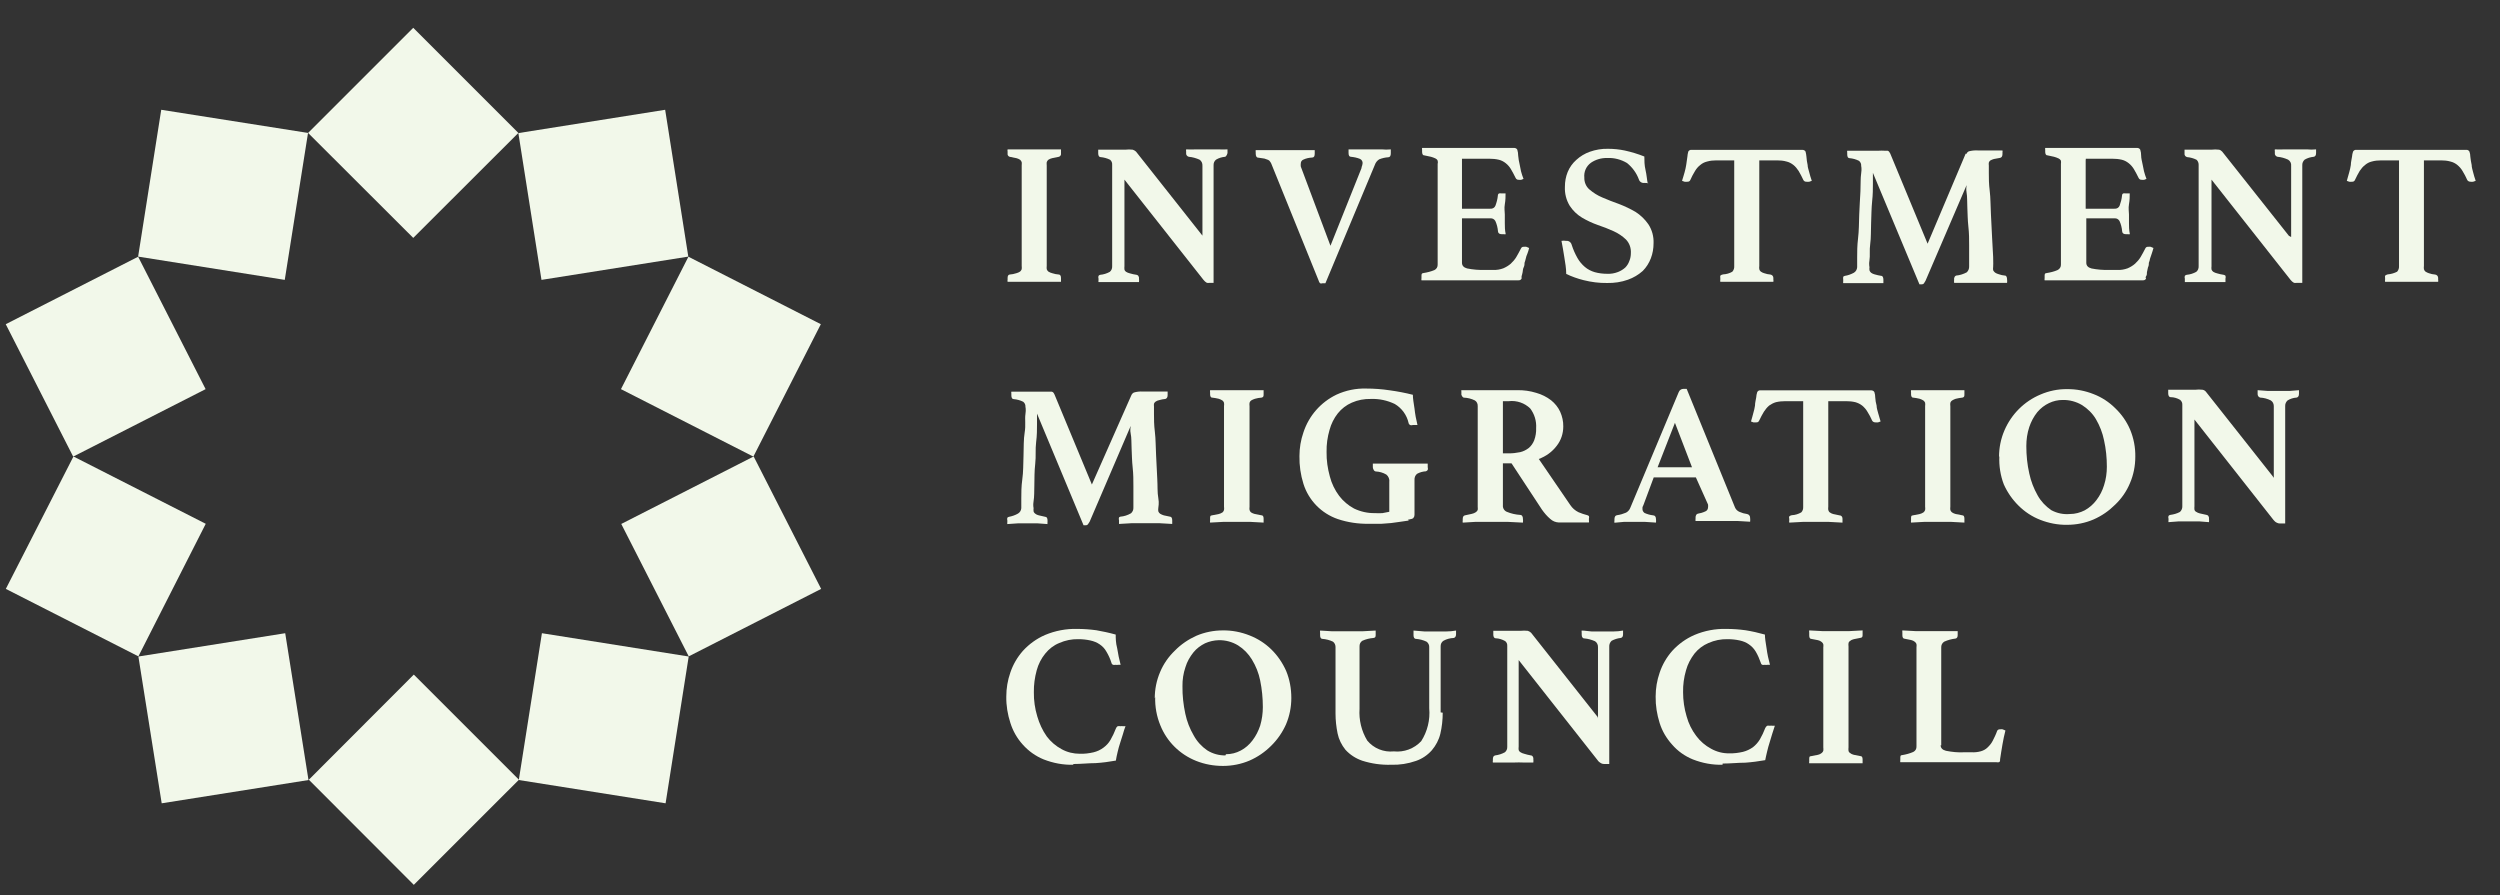
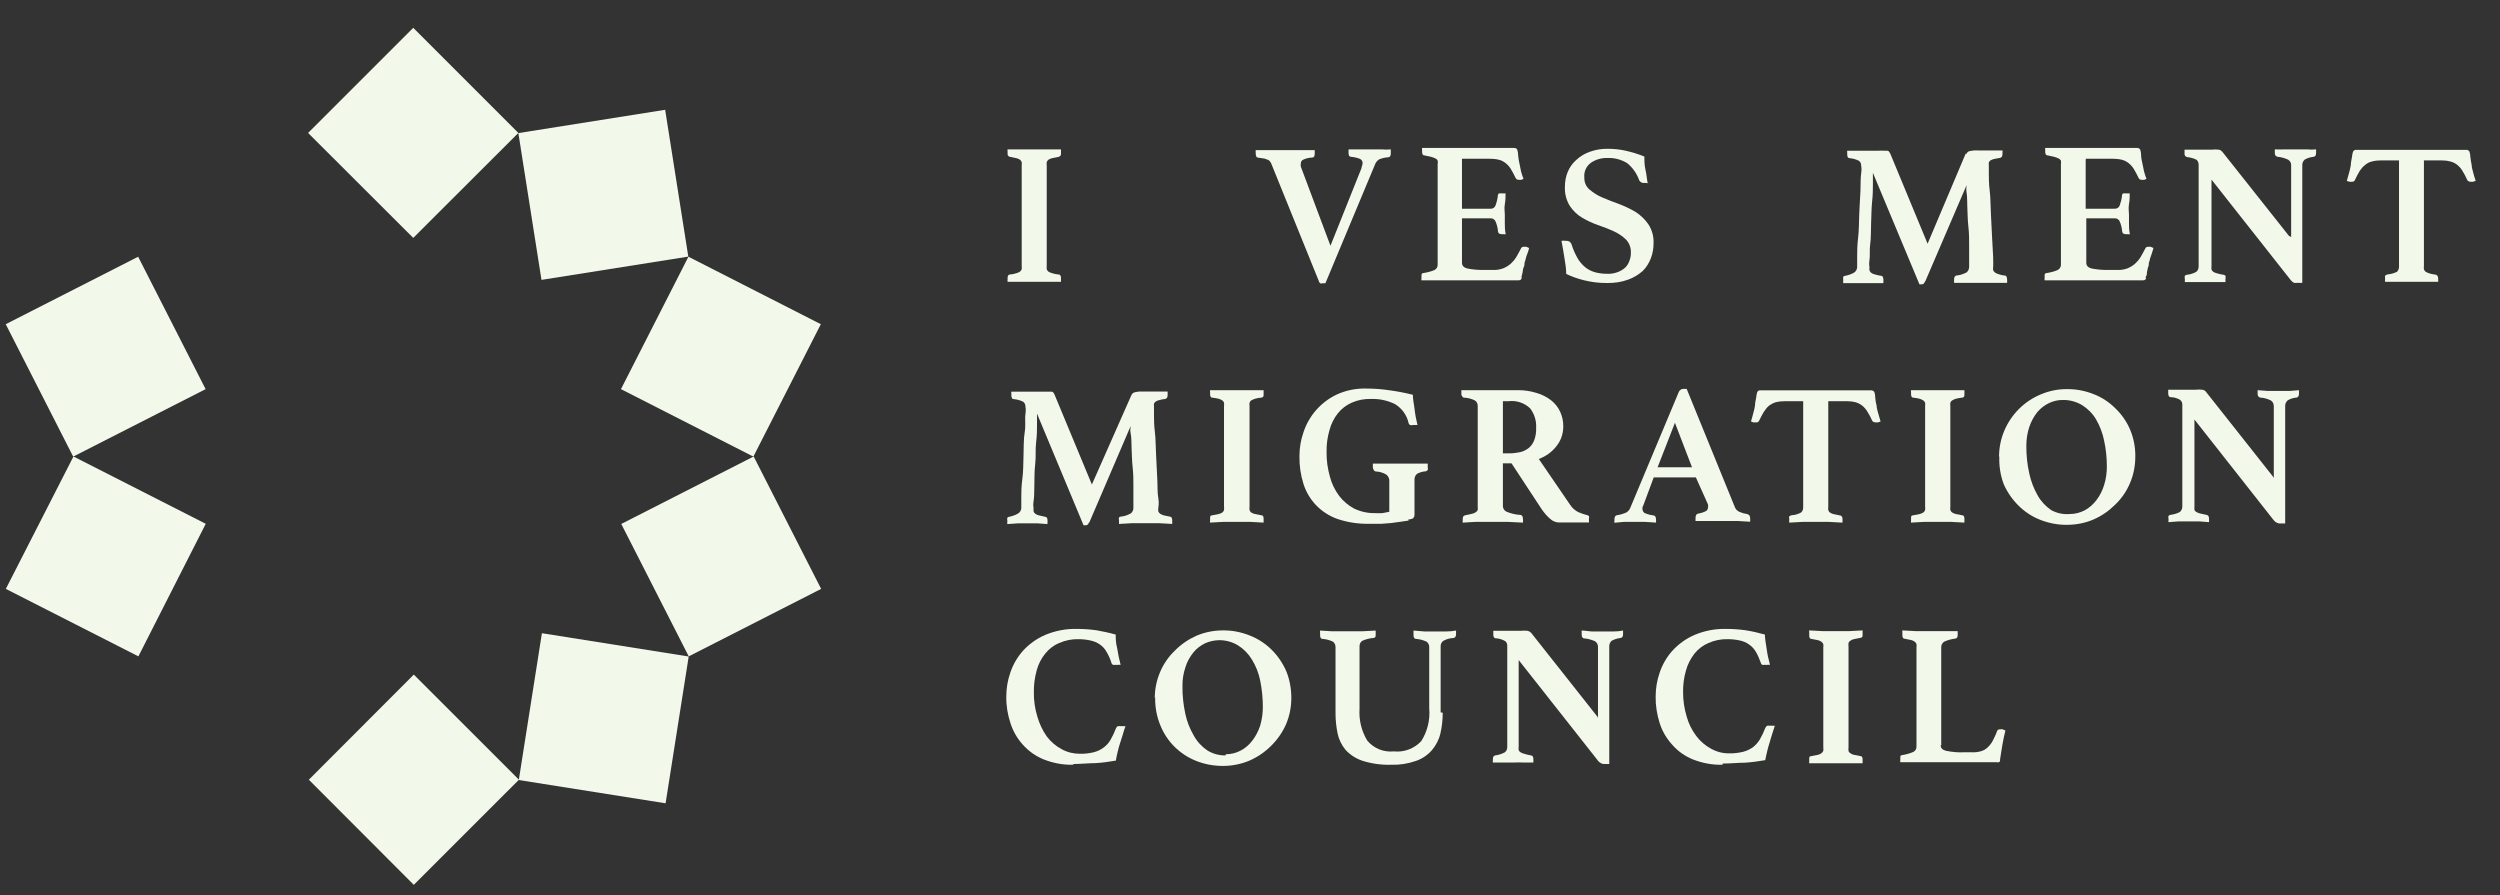
<svg xmlns="http://www.w3.org/2000/svg" width="81" height="29" viewBox="0 0 81 29" fill="none">
  <rect x="0" y="0" width="81" height="29" fill="#333333" stroke="none" />
  <g clip-path="url(#clip0_901_2166)">
    <path d="M33.914 8.616C33.91 8.65 33.91 8.688 33.914 8.722C33.924 8.751 33.943 8.78 33.967 8.799C34.006 8.823 34.049 8.842 34.092 8.852C34.164 8.876 34.236 8.89 34.308 8.895C34.352 8.895 34.376 8.943 34.376 9.005C34.376 9.068 34.376 9.039 34.376 9.063C34.376 9.087 34.376 9.111 34.376 9.13H33.929H33.511H33.088H32.646C32.641 9.106 32.641 9.087 32.646 9.063V9.005C32.646 8.938 32.67 8.9 32.713 8.895C32.785 8.89 32.858 8.876 32.93 8.852C32.973 8.842 33.011 8.823 33.05 8.799C33.074 8.78 33.093 8.751 33.103 8.722C33.107 8.688 33.107 8.65 33.103 8.616V5.359C33.107 5.325 33.107 5.287 33.103 5.253C33.093 5.224 33.074 5.196 33.05 5.176C33.011 5.152 32.973 5.133 32.93 5.124L32.713 5.08C32.665 5.066 32.637 5.018 32.646 4.97V4.912C32.641 4.888 32.641 4.864 32.646 4.84H33.088H33.511H33.929H34.376C34.376 4.84 34.376 4.883 34.376 4.912C34.376 4.941 34.376 4.955 34.376 4.97C34.385 5.018 34.356 5.066 34.308 5.08L34.092 5.124C34.049 5.133 34.006 5.152 33.967 5.176C33.943 5.196 33.924 5.224 33.914 5.253C33.91 5.287 33.91 5.325 33.914 5.359V8.616Z" fill="#F2F8EA" />
-     <path d="M38.959 7.679V5.373C38.964 5.292 38.931 5.215 38.863 5.172C38.753 5.124 38.638 5.09 38.517 5.08C38.46 5.066 38.421 5.013 38.431 4.955V4.903C38.426 4.883 38.426 4.859 38.431 4.84C38.537 4.845 38.647 4.845 38.753 4.84H39.113H39.474C39.574 4.845 39.67 4.845 39.771 4.84C39.771 4.859 39.771 4.883 39.771 4.903C39.771 4.903 39.771 4.946 39.771 4.955C39.771 4.965 39.742 5.071 39.69 5.08C39.589 5.09 39.488 5.119 39.401 5.172C39.344 5.215 39.315 5.287 39.32 5.359V9.164H39.233H39.2C39.166 9.169 39.137 9.169 39.103 9.164C39.06 9.14 39.022 9.106 38.993 9.068L36.432 5.82V8.626C36.428 8.659 36.428 8.698 36.432 8.732C36.437 8.76 36.456 8.784 36.48 8.804C36.519 8.828 36.562 8.847 36.605 8.856C36.677 8.876 36.749 8.895 36.826 8.904C36.846 8.909 36.865 8.919 36.879 8.933C36.898 8.962 36.908 8.996 36.903 9.029C36.908 9.068 36.908 9.101 36.903 9.14H36.6H36.269H35.909H35.592C35.587 9.121 35.587 9.101 35.592 9.082V9.029C35.582 9.001 35.582 8.967 35.592 8.938C35.606 8.919 35.625 8.909 35.645 8.904C35.755 8.895 35.861 8.861 35.957 8.808C36.01 8.765 36.038 8.698 36.034 8.626V5.335C36.038 5.272 36.014 5.215 35.966 5.176C35.87 5.128 35.765 5.1 35.659 5.09C35.606 5.09 35.582 5.037 35.582 4.965V4.936C35.582 4.927 35.582 4.912 35.582 4.903V4.85H35.76H35.928H36.216H36.456C36.538 4.84 36.62 4.84 36.701 4.85C36.74 4.864 36.778 4.883 36.807 4.912L38.964 7.641" fill="#F2F8EA" />
    <path d="M44.115 5.417C44.135 5.373 44.144 5.33 44.149 5.282C44.149 5.224 44.115 5.172 44.063 5.148C43.967 5.109 43.871 5.09 43.77 5.08C43.717 5.08 43.693 5.037 43.693 4.955C43.693 4.946 43.693 4.936 43.693 4.927V4.893V4.84H43.832H44.019H44.409H44.769C44.865 4.85 44.966 4.85 45.062 4.84V4.893C45.062 4.893 45.062 4.917 45.062 4.931V4.965C45.062 5.047 45.038 5.09 44.985 5.095C44.884 5.1 44.783 5.124 44.687 5.162C44.625 5.2 44.572 5.263 44.548 5.335L42.943 9.178H42.847C42.823 9.188 42.794 9.188 42.77 9.178C42.746 9.154 42.732 9.121 42.722 9.087L41.199 5.325C41.19 5.296 41.175 5.268 41.156 5.244C41.142 5.215 41.118 5.196 41.089 5.181L40.969 5.138L40.772 5.109C40.714 5.109 40.685 5.061 40.685 4.975V4.922C40.681 4.903 40.681 4.883 40.685 4.864H40.906H41.156H41.636H42.117H42.597C42.597 4.888 42.597 4.907 42.597 4.931V4.979C42.597 5.061 42.574 5.1 42.52 5.104C42.42 5.109 42.319 5.128 42.228 5.172C42.18 5.191 42.146 5.239 42.146 5.292C42.141 5.325 42.141 5.364 42.146 5.397L43.107 7.963L44.115 5.441" fill="#F2F8EA" />
    <path d="M47.368 5.196V6.762H48.285C48.358 6.771 48.43 6.728 48.453 6.661C48.492 6.555 48.521 6.445 48.531 6.334C48.531 6.305 48.545 6.281 48.569 6.267C48.598 6.262 48.627 6.262 48.655 6.267H48.718H48.78C48.78 6.368 48.78 6.483 48.756 6.618C48.732 6.752 48.756 6.858 48.756 6.949C48.756 7.04 48.756 7.122 48.756 7.228C48.756 7.333 48.756 7.454 48.785 7.588C48.766 7.593 48.742 7.593 48.723 7.588H48.66C48.583 7.588 48.54 7.559 48.535 7.497C48.526 7.381 48.497 7.266 48.449 7.16C48.415 7.103 48.358 7.069 48.291 7.074H47.368V8.515C47.368 8.607 47.426 8.669 47.536 8.698C47.723 8.736 47.916 8.751 48.108 8.746H48.382C48.492 8.751 48.603 8.732 48.708 8.693C48.795 8.655 48.876 8.607 48.949 8.544C49.02 8.477 49.083 8.405 49.131 8.323C49.179 8.241 49.232 8.145 49.285 8.04C49.304 8.006 49.338 7.992 49.376 7.996C49.4 7.992 49.429 7.992 49.453 7.996L49.544 8.035L49.516 8.136L49.486 8.222C49.463 8.275 49.443 8.328 49.434 8.381C49.424 8.429 49.41 8.472 49.395 8.515C49.395 8.559 49.395 8.607 49.366 8.664C49.338 8.722 49.343 8.77 49.333 8.818C49.323 8.866 49.314 8.909 49.299 8.952V9.029C49.275 9.068 49.237 9.087 49.193 9.082H49.045H48.833H48.603H46.926H46.493H46.056C46.051 9.058 46.051 9.039 46.056 9.015V8.952C46.056 8.885 46.056 8.852 46.119 8.847C46.239 8.828 46.359 8.799 46.474 8.751C46.546 8.717 46.585 8.645 46.58 8.568V5.311C46.59 5.277 46.59 5.239 46.58 5.205C46.566 5.172 46.541 5.148 46.508 5.133C46.46 5.109 46.412 5.095 46.364 5.08L46.138 5.032C46.095 5.032 46.076 4.979 46.076 4.917V4.854C46.071 4.835 46.071 4.811 46.076 4.792C46.258 4.792 46.426 4.792 46.556 4.792H46.931H48.261C48.458 4.792 48.622 4.792 48.766 4.792C48.91 4.792 49.001 4.792 49.054 4.792C49.097 4.792 49.141 4.811 49.16 4.85C49.179 4.912 49.189 4.975 49.189 5.042C49.198 5.138 49.213 5.234 49.237 5.33L49.28 5.546C49.304 5.633 49.328 5.714 49.362 5.796L49.29 5.825C49.261 5.83 49.237 5.83 49.208 5.825C49.165 5.83 49.126 5.806 49.107 5.767C49.054 5.657 49.001 5.561 48.953 5.479C48.91 5.407 48.853 5.34 48.785 5.287C48.718 5.234 48.646 5.196 48.564 5.176C48.463 5.152 48.362 5.143 48.261 5.143H47.368" fill="#F2F8EA" />
    <path d="M53.407 5.926C53.364 5.931 53.325 5.931 53.282 5.926C53.201 5.94 53.124 5.892 53.1 5.815C53.023 5.604 52.888 5.421 52.715 5.282C52.523 5.167 52.302 5.109 52.077 5.119C51.889 5.114 51.702 5.167 51.548 5.272C51.394 5.383 51.313 5.565 51.332 5.753C51.327 5.897 51.385 6.041 51.495 6.137C51.62 6.243 51.759 6.334 51.913 6.397C52.081 6.469 52.259 6.541 52.451 6.608C52.639 6.68 52.821 6.766 52.994 6.867C53.158 6.973 53.297 7.108 53.407 7.266C53.527 7.449 53.585 7.665 53.575 7.886C53.575 8.049 53.547 8.213 53.489 8.366C53.431 8.52 53.34 8.664 53.225 8.779C53.085 8.904 52.922 9 52.744 9.063C52.528 9.14 52.302 9.173 52.072 9.169C51.812 9.173 51.558 9.14 51.308 9.077C51.115 9.029 50.928 8.962 50.746 8.876C50.746 8.693 50.712 8.51 50.683 8.328C50.654 8.145 50.626 7.972 50.592 7.804C50.64 7.795 50.693 7.795 50.741 7.804C50.779 7.799 50.823 7.809 50.856 7.833C50.89 7.857 50.914 7.895 50.923 7.934C50.971 8.083 51.034 8.227 51.111 8.362C51.173 8.472 51.255 8.568 51.351 8.65C51.442 8.727 51.553 8.784 51.668 8.818C51.803 8.856 51.942 8.871 52.081 8.871C52.196 8.876 52.312 8.856 52.422 8.813C52.509 8.779 52.59 8.731 52.658 8.669C52.72 8.607 52.763 8.534 52.792 8.453C52.826 8.371 52.84 8.285 52.84 8.198C52.85 8.035 52.792 7.876 52.682 7.761C52.566 7.65 52.432 7.559 52.283 7.492C52.115 7.415 51.942 7.348 51.769 7.29C51.591 7.228 51.418 7.146 51.255 7.05C51.096 6.954 50.962 6.824 50.861 6.67C50.746 6.483 50.693 6.267 50.703 6.051C50.703 5.887 50.731 5.724 50.794 5.57C50.856 5.421 50.952 5.287 51.072 5.181C51.197 5.066 51.346 4.975 51.51 4.917C51.697 4.85 51.899 4.816 52.1 4.821C52.283 4.821 52.471 4.84 52.648 4.878C52.864 4.926 53.071 4.989 53.277 5.071C53.277 5.2 53.277 5.349 53.316 5.513C53.354 5.676 53.359 5.82 53.388 5.95" fill="#F2F8EA" />
-     <path d="M57.001 5.196V8.616C56.996 8.65 56.996 8.688 57.001 8.722C57.006 8.751 57.025 8.78 57.049 8.799C57.083 8.823 57.121 8.842 57.16 8.852C57.227 8.876 57.294 8.89 57.361 8.895C57.419 8.905 57.457 8.948 57.457 9.005C57.457 9.025 57.457 9.044 57.457 9.063C57.462 9.087 57.462 9.106 57.457 9.13H57.016H56.597H56.175H55.738C55.733 9.106 55.733 9.087 55.738 9.063C55.738 9.044 55.738 9.025 55.738 9.005C55.733 8.981 55.733 8.957 55.738 8.933C55.761 8.909 55.795 8.895 55.829 8.89C55.934 8.885 56.035 8.857 56.127 8.804C56.175 8.751 56.194 8.684 56.189 8.616V5.196H55.617C55.512 5.196 55.411 5.205 55.31 5.234C55.228 5.253 55.151 5.292 55.089 5.345C55.022 5.397 54.964 5.465 54.921 5.537C54.863 5.633 54.81 5.729 54.767 5.83C54.753 5.868 54.714 5.892 54.671 5.888C54.642 5.892 54.609 5.892 54.58 5.888L54.498 5.859C54.532 5.758 54.556 5.662 54.58 5.585C54.604 5.508 54.618 5.426 54.633 5.345C54.647 5.263 54.661 5.157 54.671 5.08C54.676 5.023 54.685 4.965 54.7 4.912C54.719 4.874 54.762 4.85 54.806 4.855C54.853 4.855 54.95 4.855 55.089 4.855C55.228 4.855 55.401 4.855 55.598 4.855H57.602C57.794 4.855 57.967 4.855 58.106 4.855C58.245 4.855 58.342 4.855 58.394 4.855C58.438 4.855 58.481 4.874 58.5 4.912C58.515 4.97 58.524 5.023 58.529 5.08C58.534 5.167 58.548 5.258 58.567 5.345C58.567 5.426 58.601 5.503 58.62 5.585C58.644 5.676 58.668 5.767 58.702 5.859L58.62 5.888C58.591 5.892 58.558 5.892 58.529 5.888C58.486 5.892 58.447 5.868 58.428 5.83C58.38 5.729 58.332 5.633 58.274 5.537C58.226 5.465 58.173 5.397 58.106 5.345C58.039 5.292 57.967 5.253 57.885 5.234C57.784 5.205 57.683 5.196 57.582 5.196H57.011" fill="#F2F8EA" />
    <path d="M63.703 4.994C63.723 4.955 63.751 4.922 63.79 4.903C63.881 4.879 63.977 4.869 64.073 4.874H64.443H64.679H64.88C64.885 4.893 64.885 4.917 64.88 4.936V4.989C64.88 5.061 64.856 5.1 64.808 5.114C64.741 5.124 64.669 5.138 64.602 5.152C64.563 5.162 64.52 5.181 64.486 5.2C64.463 5.215 64.448 5.239 64.438 5.268C64.433 5.297 64.433 5.33 64.438 5.359C64.438 5.359 64.438 5.45 64.438 5.609C64.438 5.767 64.438 5.955 64.467 6.185C64.496 6.416 64.491 6.666 64.506 6.935C64.52 7.204 64.534 7.458 64.544 7.699C64.554 7.939 64.568 8.145 64.578 8.323C64.587 8.501 64.578 8.611 64.578 8.65C64.573 8.684 64.573 8.722 64.578 8.756C64.592 8.784 64.616 8.813 64.64 8.832C64.679 8.856 64.717 8.876 64.76 8.885C64.827 8.909 64.895 8.924 64.962 8.929C65.005 8.929 65.029 8.981 65.029 9.053C65.034 9.092 65.034 9.126 65.029 9.164H64.616H64.198H63.718H63.314C63.309 9.126 63.309 9.092 63.314 9.053C63.309 9.02 63.319 8.986 63.338 8.957C63.338 8.957 63.367 8.929 63.377 8.929C63.497 8.919 63.617 8.88 63.723 8.823C63.775 8.775 63.804 8.703 63.8 8.631C63.8 8.631 63.8 8.549 63.8 8.424C63.8 8.299 63.8 8.141 63.8 7.944C63.8 7.747 63.8 7.559 63.775 7.338C63.751 7.117 63.751 6.92 63.742 6.728C63.732 6.536 63.742 6.373 63.718 6.248C63.694 6.123 63.718 6.027 63.718 5.998L62.387 9.097L62.334 9.183C62.319 9.202 62.296 9.212 62.272 9.212H62.19L60.682 5.599C60.682 5.657 60.682 5.767 60.682 5.94C60.682 6.113 60.682 6.305 60.657 6.526C60.634 6.747 60.634 6.983 60.624 7.228C60.614 7.473 60.624 7.708 60.595 7.905C60.566 8.102 60.595 8.29 60.571 8.429C60.547 8.568 60.571 8.645 60.571 8.659C60.566 8.693 60.566 8.727 60.571 8.76C60.58 8.789 60.6 8.818 60.624 8.837C60.657 8.861 60.696 8.88 60.739 8.89C60.811 8.909 60.883 8.929 60.955 8.938C60.998 8.938 61.022 8.991 61.022 9.063V9.111C61.022 9.111 61.022 9.154 61.022 9.174H60.696H60.398H60.071H59.72C59.716 9.154 59.716 9.135 59.72 9.116V9.063C59.716 9.029 59.716 9.001 59.72 8.967C59.735 8.953 59.754 8.943 59.773 8.938C59.874 8.924 59.975 8.885 60.066 8.837C60.129 8.799 60.167 8.732 60.172 8.659C60.172 8.626 60.172 8.52 60.172 8.342C60.172 8.169 60.172 7.963 60.201 7.723C60.23 7.482 60.23 7.242 60.239 6.954C60.249 6.666 60.268 6.43 60.278 6.2C60.288 5.969 60.278 5.772 60.302 5.618C60.326 5.465 60.302 5.378 60.302 5.369C60.307 5.306 60.278 5.248 60.23 5.21C60.134 5.162 60.028 5.133 59.922 5.124C59.874 5.124 59.85 5.08 59.85 4.999V4.946C59.845 4.927 59.845 4.903 59.85 4.883H60.086H60.393H60.874C60.936 4.879 60.994 4.879 61.056 4.883H61.162C61.186 4.893 61.205 4.907 61.215 4.927L61.244 4.975L62.454 7.896L63.689 4.975" fill="#F2F8EA" />
    <path d="M67.576 5.196V6.762H68.508C68.581 6.771 68.653 6.728 68.677 6.661C68.715 6.555 68.744 6.445 68.754 6.334C68.754 6.305 68.768 6.281 68.792 6.267C68.821 6.262 68.85 6.262 68.878 6.267H68.941H69.003C69.003 6.368 69.003 6.483 68.979 6.618C68.955 6.752 68.979 6.858 68.979 6.949C68.979 7.04 68.979 7.122 68.979 7.228C68.979 7.333 68.979 7.454 69.008 7.588C68.989 7.593 68.965 7.593 68.946 7.588H68.883C68.806 7.588 68.763 7.559 68.758 7.497C68.749 7.381 68.72 7.266 68.672 7.16C68.638 7.103 68.581 7.069 68.513 7.074H67.596V8.515C67.596 8.607 67.653 8.669 67.764 8.698C67.951 8.736 68.143 8.751 68.335 8.746H68.609C68.72 8.751 68.83 8.732 68.936 8.693C69.023 8.655 69.104 8.607 69.176 8.544C69.248 8.477 69.311 8.405 69.359 8.323C69.407 8.241 69.46 8.145 69.513 8.04C69.532 8.006 69.565 7.992 69.604 7.996C69.628 7.992 69.656 7.992 69.681 7.996L69.772 8.035L69.743 8.136L69.715 8.222C69.695 8.275 69.676 8.328 69.661 8.381C69.652 8.429 69.642 8.472 69.623 8.515C69.623 8.559 69.623 8.607 69.594 8.664C69.585 8.717 69.575 8.765 69.561 8.818C69.561 8.871 69.561 8.914 69.532 8.952C69.503 8.991 69.532 9.015 69.532 9.029C69.508 9.068 69.469 9.087 69.426 9.082H69.277H69.066H68.835H67.115H66.683H66.246C66.241 9.058 66.241 9.039 66.246 9.015V8.952C66.246 8.885 66.246 8.852 66.313 8.847C66.433 8.828 66.553 8.799 66.663 8.751C66.736 8.717 66.779 8.645 66.774 8.568V5.311C66.779 5.277 66.779 5.239 66.774 5.205C66.755 5.172 66.731 5.148 66.697 5.133C66.649 5.109 66.601 5.095 66.553 5.08L66.332 5.032C66.284 5.032 66.265 4.979 66.265 4.917V4.854C66.26 4.835 66.26 4.811 66.265 4.792C66.452 4.792 66.615 4.792 66.745 4.792H67.115H68.446C68.643 4.792 68.811 4.792 68.95 4.792C69.09 4.792 69.186 4.792 69.239 4.792C69.282 4.792 69.325 4.811 69.344 4.85C69.364 4.912 69.373 4.975 69.373 5.042C69.373 5.133 69.402 5.229 69.421 5.33L69.465 5.546C69.488 5.633 69.513 5.714 69.546 5.796L69.474 5.825C69.445 5.83 69.421 5.83 69.392 5.825C69.349 5.83 69.311 5.806 69.292 5.767C69.239 5.657 69.186 5.561 69.138 5.479C69.094 5.407 69.037 5.34 68.969 5.287C68.902 5.234 68.83 5.196 68.749 5.176C68.648 5.152 68.547 5.143 68.446 5.143H67.581" fill="#F2F8EA" />
    <path d="M74.233 7.679V5.373C74.243 5.292 74.204 5.215 74.133 5.172C74.027 5.124 73.912 5.09 73.791 5.08C73.734 5.066 73.695 5.013 73.705 4.955V4.903C73.7 4.883 73.7 4.859 73.705 4.84C73.811 4.845 73.916 4.845 74.022 4.84H74.387H74.743C74.844 4.85 74.939 4.85 75.041 4.84C75.041 4.859 75.041 4.883 75.041 4.903C75.041 4.922 75.041 4.936 75.041 4.955C75.041 5.032 75.016 5.071 74.964 5.08C74.862 5.09 74.762 5.119 74.671 5.172C74.618 5.22 74.589 5.287 74.594 5.359V9.164H74.507H74.425C74.392 9.169 74.358 9.169 74.325 9.164C74.281 9.14 74.243 9.106 74.214 9.068L71.653 5.82V8.626C71.648 8.659 71.648 8.698 71.653 8.732C71.663 8.76 71.682 8.784 71.706 8.804C71.745 8.828 71.788 8.847 71.831 8.856C71.903 8.876 71.975 8.895 72.048 8.904C72.067 8.909 72.091 8.919 72.105 8.933C72.115 8.967 72.115 8.996 72.105 9.029C72.105 9.058 72.105 9.097 72.105 9.14H71.798H71.466H71.106H70.789C70.789 9.121 70.789 9.101 70.789 9.082V9.029C70.779 9.001 70.779 8.967 70.789 8.938C70.803 8.919 70.822 8.909 70.846 8.904C70.957 8.895 71.063 8.861 71.159 8.808C71.211 8.765 71.24 8.698 71.236 8.626V5.335C71.236 5.272 71.211 5.215 71.168 5.176C71.072 5.128 70.967 5.1 70.861 5.09C70.803 5.075 70.769 5.023 70.779 4.965V4.936C70.779 4.927 70.779 4.912 70.779 4.903V4.85H70.957H71.125H71.413H71.648C71.73 4.84 71.817 4.84 71.898 4.85C71.937 4.859 71.971 4.883 71.999 4.912L74.161 7.641" fill="#F2F8EA" />
    <path d="M78.535 5.196V8.616C78.53 8.65 78.53 8.688 78.535 8.722C78.545 8.751 78.559 8.78 78.584 8.799C78.617 8.823 78.655 8.837 78.694 8.852C78.761 8.876 78.828 8.89 78.896 8.895C78.953 8.9 78.996 8.948 78.996 9.005C78.996 9.005 78.996 9.039 78.996 9.063C79.001 9.087 79.001 9.106 78.996 9.13H78.55H78.132H77.714H77.277C77.272 9.106 77.272 9.087 77.277 9.063C77.277 9.039 77.277 9.02 77.277 9.005C77.272 8.981 77.272 8.957 77.277 8.933C77.277 8.933 77.315 8.9 77.363 8.89C77.469 8.881 77.57 8.852 77.666 8.804C77.714 8.751 77.733 8.684 77.728 8.616V5.196H77.157C77.051 5.196 76.945 5.205 76.844 5.234C76.763 5.253 76.691 5.292 76.628 5.345C76.561 5.397 76.503 5.465 76.455 5.537C76.397 5.633 76.349 5.729 76.301 5.83C76.287 5.868 76.249 5.892 76.205 5.888C76.176 5.892 76.143 5.892 76.114 5.888L76.037 5.859C76.066 5.758 76.095 5.662 76.114 5.585C76.138 5.508 76.153 5.426 76.167 5.345C76.167 5.249 76.196 5.157 76.205 5.08C76.21 5.023 76.22 4.965 76.239 4.912C76.258 4.874 76.301 4.85 76.344 4.855H76.628C76.767 4.855 76.936 4.855 77.137 4.855H79.136C79.333 4.855 79.501 4.855 79.617 4.855H79.904C79.948 4.85 79.991 4.874 80.01 4.912C80.029 4.965 80.039 5.023 80.039 5.08C80.049 5.172 80.063 5.258 80.082 5.345C80.082 5.426 80.111 5.503 80.13 5.585C80.15 5.667 80.178 5.758 80.212 5.859L80.13 5.888C80.102 5.892 80.073 5.892 80.044 5.888C80.001 5.888 79.957 5.868 79.938 5.83C79.895 5.729 79.842 5.633 79.784 5.537C79.741 5.465 79.683 5.397 79.617 5.345C79.554 5.292 79.477 5.253 79.395 5.234C79.294 5.205 79.194 5.196 79.092 5.196H78.521" fill="#F2F8EA" />
    <path d="M36.654 12.81C36.669 12.772 36.698 12.738 36.736 12.719C36.827 12.69 36.928 12.681 37.024 12.685H37.178H37.394H37.63H37.831C37.831 12.705 37.831 12.729 37.831 12.748V12.801C37.831 12.868 37.807 12.911 37.759 12.926C37.692 12.931 37.625 12.945 37.558 12.964C37.514 12.974 37.476 12.988 37.442 13.012C37.418 13.031 37.399 13.051 37.389 13.079C37.385 13.108 37.385 13.142 37.389 13.171C37.389 13.171 37.389 13.262 37.389 13.416C37.389 13.569 37.389 13.767 37.418 13.997C37.447 14.228 37.442 14.477 37.457 14.742C37.471 15.006 37.481 15.265 37.495 15.506C37.51 15.746 37.495 15.957 37.529 16.135C37.562 16.313 37.529 16.418 37.529 16.462C37.524 16.495 37.524 16.534 37.529 16.567C37.538 16.596 37.562 16.625 37.587 16.644C37.625 16.668 37.663 16.683 37.706 16.697L37.908 16.74C37.956 16.74 37.98 16.788 37.98 16.86C37.98 16.933 37.98 16.928 37.98 16.976L37.567 16.952C37.442 16.952 37.303 16.952 37.145 16.952C36.986 16.952 36.851 16.952 36.664 16.952L36.256 16.976C36.256 16.928 36.256 16.894 36.256 16.86C36.246 16.827 36.246 16.798 36.256 16.764C36.256 16.764 36.285 16.74 36.299 16.74C36.419 16.731 36.539 16.692 36.645 16.63C36.698 16.582 36.727 16.515 36.722 16.442C36.722 16.442 36.722 16.356 36.722 16.231C36.722 16.106 36.722 15.952 36.722 15.751C36.722 15.549 36.722 15.361 36.698 15.145C36.674 14.929 36.674 14.723 36.664 14.535C36.654 14.348 36.664 14.18 36.635 14.055C36.606 13.93 36.635 13.834 36.635 13.8L35.304 16.904L35.247 16.99C35.232 17.009 35.208 17.019 35.184 17.019H35.107L33.599 13.401C33.599 13.459 33.599 13.574 33.599 13.742C33.599 13.911 33.599 14.112 33.57 14.333C33.541 14.554 33.57 14.785 33.541 15.03C33.513 15.275 33.517 15.51 33.513 15.712C33.508 15.914 33.513 16.092 33.488 16.236C33.464 16.38 33.488 16.452 33.488 16.466C33.484 16.5 33.484 16.534 33.488 16.567C33.493 16.596 33.513 16.62 33.536 16.639C33.57 16.668 33.613 16.688 33.657 16.697L33.868 16.745C33.916 16.745 33.94 16.793 33.94 16.865V16.918C33.935 16.937 33.935 16.961 33.94 16.98L33.613 16.956C33.513 16.956 33.412 16.956 33.316 16.956C33.219 16.956 33.118 16.956 32.989 16.956L32.638 16.98C32.633 16.961 32.633 16.937 32.638 16.918V16.865C32.629 16.836 32.629 16.803 32.638 16.774C32.653 16.759 32.672 16.75 32.691 16.745C32.792 16.726 32.893 16.692 32.984 16.639C33.046 16.601 33.085 16.538 33.09 16.466C33.09 16.428 33.09 16.327 33.09 16.149C33.09 15.972 33.09 15.765 33.123 15.525C33.157 15.285 33.152 15.044 33.162 14.761C33.171 14.477 33.162 14.237 33.2 14.007C33.239 13.776 33.2 13.579 33.224 13.421C33.248 13.262 33.224 13.185 33.224 13.175C33.229 13.113 33.2 13.056 33.152 13.017C33.056 12.969 32.95 12.94 32.84 12.931C32.792 12.931 32.768 12.883 32.768 12.806V12.753C32.763 12.733 32.763 12.71 32.768 12.69H33.003H33.306H33.599H33.796H33.978H34.079C34.103 12.695 34.123 12.71 34.137 12.729L34.166 12.782L35.377 15.698L36.654 12.81Z" fill="#F2F8EA" />
    <path d="M40.485 16.418C40.48 16.452 40.48 16.49 40.485 16.524C40.494 16.553 40.509 16.582 40.533 16.601C40.571 16.625 40.614 16.644 40.658 16.654L40.879 16.697C40.922 16.697 40.941 16.74 40.941 16.807C40.941 16.827 40.941 16.846 40.941 16.865C40.941 16.889 40.941 16.913 40.941 16.932L40.494 16.908C40.336 16.908 40.196 16.908 40.077 16.908C39.956 16.908 39.807 16.908 39.649 16.908L39.207 16.932C39.202 16.908 39.202 16.889 39.207 16.865V16.807C39.207 16.735 39.207 16.702 39.269 16.697L39.49 16.654C39.533 16.644 39.572 16.625 39.61 16.601C39.634 16.582 39.649 16.553 39.658 16.524C39.663 16.49 39.663 16.452 39.658 16.418V13.161C39.663 13.123 39.663 13.089 39.658 13.05C39.649 13.022 39.634 12.998 39.61 12.978C39.572 12.954 39.533 12.935 39.49 12.921C39.418 12.902 39.346 12.892 39.269 12.882C39.226 12.882 39.207 12.829 39.207 12.772V12.709C39.202 12.685 39.202 12.666 39.207 12.642H39.649C39.807 12.642 39.947 12.642 40.077 12.642C40.206 12.642 40.336 12.642 40.494 12.642H40.941C40.941 12.642 40.941 12.685 40.941 12.709C40.941 12.729 40.941 12.753 40.941 12.772C40.941 12.829 40.941 12.868 40.879 12.882C40.802 12.887 40.73 12.902 40.658 12.921C40.614 12.935 40.571 12.954 40.533 12.978C40.509 12.998 40.494 13.022 40.485 13.05C40.48 13.089 40.48 13.123 40.485 13.161V16.418Z" fill="#F2F8EA" />
    <path d="M45.648 16.865L45.354 16.908L45.071 16.947L44.754 16.971H44.35C44.009 16.976 43.668 16.927 43.342 16.817C42.813 16.634 42.4 16.212 42.232 15.678C42.14 15.385 42.097 15.083 42.102 14.78C42.102 14.516 42.145 14.256 42.232 14.007C42.409 13.469 42.794 13.031 43.303 12.786C43.606 12.647 43.932 12.58 44.264 12.589C44.523 12.589 44.778 12.608 45.033 12.647C45.282 12.681 45.532 12.729 45.777 12.791C45.777 12.906 45.801 13.055 45.83 13.238C45.849 13.416 45.883 13.598 45.926 13.771H45.849H45.777C45.748 13.781 45.715 13.781 45.686 13.771C45.662 13.757 45.643 13.733 45.638 13.704C45.58 13.444 45.417 13.223 45.191 13.089C44.951 12.974 44.687 12.916 44.417 12.926C44.206 12.921 43.995 12.959 43.798 13.046C43.62 13.123 43.466 13.243 43.346 13.392C43.221 13.55 43.13 13.733 43.077 13.93C43.01 14.16 42.976 14.4 42.981 14.641C42.976 14.91 43.015 15.179 43.087 15.438C43.144 15.664 43.25 15.88 43.39 16.068C43.519 16.236 43.682 16.375 43.87 16.476C44.081 16.577 44.312 16.63 44.547 16.625C44.629 16.63 44.711 16.63 44.792 16.625L45.013 16.582V15.621C45.028 15.53 44.989 15.433 44.917 15.376C44.811 15.313 44.691 15.28 44.571 15.275C44.542 15.27 44.514 15.246 44.504 15.217C44.49 15.193 44.48 15.164 44.48 15.136C44.48 15.136 44.48 15.107 44.48 15.078C44.48 15.049 44.48 15.035 44.48 15.02H44.701H44.946H45.83H46.065H46.258C46.258 15.044 46.258 15.063 46.258 15.088V15.136C46.267 15.164 46.267 15.198 46.258 15.227C46.243 15.246 46.224 15.261 46.2 15.27C46.099 15.275 45.998 15.304 45.912 15.352C45.854 15.4 45.825 15.472 45.83 15.549V16.678C45.83 16.711 45.821 16.75 45.796 16.774C45.796 16.803 45.715 16.822 45.614 16.841" fill="#F2F8EA" />
    <path d="M48.886 14.689C49.011 14.689 49.132 14.675 49.252 14.65C49.353 14.627 49.449 14.579 49.53 14.516C49.612 14.449 49.669 14.362 49.708 14.266C49.756 14.136 49.776 14.002 49.771 13.867C49.785 13.642 49.718 13.416 49.578 13.233C49.396 13.056 49.141 12.969 48.886 12.998H48.694V14.689H48.886ZM48.973 15.011H48.694V16.37C48.685 16.462 48.738 16.548 48.819 16.582C48.959 16.64 49.103 16.673 49.252 16.683C49.314 16.683 49.343 16.736 49.343 16.812C49.348 16.851 49.348 16.894 49.343 16.933L48.863 16.909C48.675 16.909 48.469 16.909 48.248 16.909C48.027 16.909 47.94 16.909 47.796 16.909L47.392 16.933C47.388 16.913 47.388 16.889 47.392 16.87V16.822C47.392 16.745 47.416 16.707 47.465 16.697L47.686 16.649C47.734 16.64 47.777 16.62 47.815 16.596C47.844 16.577 47.863 16.553 47.878 16.524C47.882 16.491 47.882 16.452 47.878 16.419V13.161C47.882 13.084 47.849 13.012 47.786 12.974C47.671 12.916 47.546 12.887 47.422 12.883C47.402 12.873 47.383 12.859 47.373 12.839C47.354 12.815 47.344 12.782 47.349 12.753V12.69C47.344 12.676 47.344 12.657 47.349 12.642H47.772C47.926 12.642 48.07 12.642 48.195 12.642H49.156C49.367 12.638 49.574 12.666 49.776 12.729C49.948 12.777 50.112 12.859 50.256 12.969C50.381 13.07 50.482 13.195 50.549 13.339C50.616 13.488 50.654 13.656 50.65 13.819C50.65 14.045 50.578 14.266 50.438 14.444C50.29 14.641 50.088 14.785 49.857 14.871L50.876 16.361C50.943 16.462 51.034 16.543 51.144 16.596C51.236 16.635 51.332 16.668 51.428 16.692C51.447 16.697 51.467 16.707 51.481 16.721C51.49 16.75 51.49 16.774 51.481 16.803V16.86C51.486 16.884 51.486 16.904 51.481 16.928H51.279H51.01H50.731H50.501C50.4 16.923 50.304 16.884 50.227 16.812C50.126 16.726 50.035 16.62 49.958 16.51L48.973 15.011Z" fill="#F2F8EA" />
    <path d="M54.821 15.14L54.268 13.699L53.706 15.14H54.821ZM54.946 15.467H53.581L53.245 16.37C53.231 16.394 53.221 16.418 53.216 16.442C53.216 16.462 53.216 16.481 53.216 16.5C53.216 16.548 53.245 16.591 53.283 16.62C53.37 16.659 53.466 16.687 53.562 16.697C53.62 16.697 53.654 16.745 53.654 16.822C53.658 16.86 53.658 16.894 53.654 16.932L53.283 16.908C53.154 16.908 53.024 16.908 52.899 16.908H52.625L52.308 16.937C52.303 16.918 52.303 16.894 52.308 16.875V16.827C52.308 16.745 52.337 16.697 52.395 16.692C52.495 16.678 52.592 16.649 52.683 16.61C52.745 16.577 52.798 16.519 52.822 16.452L54.389 12.709C54.412 12.642 54.475 12.599 54.542 12.599H54.576H54.648L56.214 16.442C56.243 16.51 56.296 16.558 56.363 16.586C56.44 16.62 56.522 16.644 56.603 16.654C56.666 16.663 56.709 16.721 56.704 16.783C56.709 16.822 56.709 16.865 56.704 16.904L56.296 16.88C56.161 16.88 56.032 16.88 55.916 16.88H55.695H55.431H55.157H54.936C54.931 16.86 54.931 16.836 54.936 16.817V16.769C54.936 16.735 54.941 16.706 54.96 16.678C54.97 16.663 54.989 16.649 55.008 16.644C55.095 16.63 55.176 16.606 55.258 16.567C55.306 16.548 55.34 16.495 55.34 16.442C55.345 16.409 55.345 16.38 55.34 16.346L54.946 15.467Z" fill="#F2F8EA" />
    <path d="M59.236 12.998V16.418C59.231 16.452 59.231 16.491 59.236 16.524C59.245 16.553 59.259 16.582 59.284 16.601C59.317 16.625 59.355 16.644 59.394 16.654L59.596 16.697C59.663 16.697 59.697 16.745 59.697 16.808C59.697 16.87 59.697 16.841 59.697 16.865C59.697 16.889 59.697 16.913 59.697 16.933L59.25 16.909C59.091 16.909 58.952 16.909 58.832 16.909C58.712 16.909 58.568 16.909 58.414 16.909L57.972 16.933C57.967 16.909 57.967 16.889 57.972 16.865C57.972 16.846 57.972 16.827 57.972 16.808C57.962 16.784 57.962 16.755 57.972 16.731C57.972 16.731 58.01 16.697 58.059 16.692C58.164 16.688 58.27 16.654 58.361 16.601C58.409 16.553 58.428 16.486 58.423 16.418V12.998H57.852C57.746 12.998 57.641 13.007 57.54 13.031C57.458 13.055 57.386 13.094 57.318 13.142C57.251 13.2 57.199 13.267 57.151 13.339C57.102 13.421 57.049 13.517 56.997 13.627C56.982 13.666 56.944 13.69 56.901 13.685H56.809L56.732 13.656C56.761 13.55 56.79 13.459 56.809 13.377C56.833 13.3 56.848 13.224 56.862 13.142C56.862 13.041 56.891 12.955 56.901 12.878C56.905 12.82 56.915 12.762 56.934 12.705C56.953 12.666 56.992 12.642 57.035 12.647H57.318C57.463 12.647 57.631 12.647 57.833 12.647H59.831C60.028 12.647 60.196 12.647 60.336 12.647H60.624C60.667 12.647 60.711 12.666 60.73 12.705C60.749 12.762 60.758 12.82 60.758 12.878C60.763 12.969 60.778 13.055 60.802 13.142C60.802 13.219 60.83 13.3 60.85 13.377C60.869 13.454 60.898 13.55 60.931 13.656L60.85 13.685H60.763C60.72 13.685 60.677 13.666 60.657 13.627C60.614 13.526 60.561 13.43 60.504 13.339C60.461 13.262 60.403 13.2 60.336 13.142C60.268 13.089 60.196 13.055 60.115 13.031C60.014 13.007 59.913 12.998 59.812 12.998H59.236Z" fill="#F2F8EA" />
    <path d="M63.191 16.418C63.186 16.452 63.186 16.49 63.191 16.524C63.2 16.553 63.22 16.582 63.244 16.601C63.282 16.625 63.321 16.644 63.364 16.654L63.585 16.697C63.628 16.697 63.647 16.74 63.647 16.807V16.865C63.647 16.889 63.647 16.908 63.647 16.932L63.2 16.908C63.042 16.908 62.903 16.908 62.782 16.908C62.663 16.908 62.513 16.908 62.36 16.908L61.918 16.932C61.913 16.908 61.913 16.889 61.918 16.865V16.807C61.918 16.735 61.918 16.702 61.98 16.697L62.201 16.654C62.244 16.644 62.283 16.625 62.321 16.601C62.345 16.582 62.365 16.553 62.374 16.524C62.379 16.49 62.379 16.452 62.374 16.418V13.161C62.379 13.123 62.379 13.089 62.374 13.05C62.365 13.022 62.345 12.998 62.321 12.978C62.283 12.954 62.244 12.935 62.201 12.921C62.129 12.902 62.057 12.892 61.98 12.882C61.937 12.882 61.918 12.829 61.918 12.772V12.709C61.913 12.685 61.913 12.666 61.918 12.642H62.36C62.513 12.642 62.653 12.642 62.782 12.642C62.912 12.642 63.042 12.642 63.2 12.642H63.647C63.647 12.666 63.647 12.685 63.647 12.709V12.772C63.647 12.829 63.647 12.868 63.585 12.882C63.508 12.892 63.436 12.902 63.364 12.921C63.321 12.935 63.282 12.954 63.244 12.978C63.22 12.993 63.2 13.022 63.191 13.05C63.186 13.089 63.186 13.123 63.191 13.161V16.418Z" fill="#F2F8EA" />
    <path d="M67.066 16.654C67.234 16.654 67.397 16.61 67.546 16.534C67.695 16.452 67.825 16.337 67.926 16.202C68.036 16.058 68.118 15.895 68.171 15.722C68.234 15.529 68.262 15.323 68.262 15.121C68.262 14.833 68.234 14.545 68.171 14.266C68.123 14.026 68.031 13.79 67.907 13.579C67.796 13.392 67.638 13.238 67.455 13.123C67.267 13.012 67.051 12.954 66.83 12.959C66.677 12.959 66.528 12.993 66.388 13.06C66.244 13.127 66.115 13.228 66.009 13.353C65.894 13.497 65.807 13.661 65.749 13.834C65.682 14.035 65.653 14.242 65.653 14.453C65.653 14.751 65.682 15.049 65.749 15.342C65.802 15.592 65.894 15.827 66.018 16.048C66.124 16.24 66.278 16.404 66.461 16.529C66.648 16.63 66.855 16.673 67.066 16.654ZM64.769 14.799C64.769 14.506 64.827 14.218 64.942 13.949C65.168 13.42 65.586 13.002 66.115 12.781C66.384 12.666 66.677 12.604 66.97 12.608C67.267 12.604 67.561 12.661 67.839 12.772C68.099 12.873 68.339 13.031 68.536 13.228C68.742 13.425 68.906 13.661 69.016 13.92C69.132 14.199 69.189 14.496 69.184 14.799C69.184 15.092 69.127 15.385 69.011 15.654C68.901 15.919 68.738 16.154 68.531 16.351C68.329 16.553 68.094 16.716 67.83 16.831C67.561 16.947 67.267 17.004 66.975 17.004C66.677 17.009 66.379 16.951 66.1 16.841C65.841 16.74 65.601 16.582 65.403 16.385C65.202 16.188 65.038 15.952 64.923 15.693C64.813 15.405 64.765 15.092 64.779 14.785L64.769 14.799Z" fill="#F2F8EA" />
    <path d="M73.671 15.482V13.171C73.675 13.094 73.642 13.017 73.575 12.974C73.469 12.921 73.349 12.887 73.229 12.882C73.176 12.868 73.142 12.815 73.147 12.758V12.705C73.147 12.685 73.147 12.661 73.147 12.642L73.469 12.666H74.19L74.487 12.642C74.487 12.661 74.487 12.685 74.487 12.705C74.487 12.724 74.487 12.738 74.487 12.758C74.487 12.83 74.459 12.873 74.41 12.882C74.305 12.887 74.204 12.921 74.117 12.974C74.065 13.022 74.036 13.089 74.04 13.161V16.961H73.949H73.868C73.834 16.961 73.8 16.952 73.772 16.937C73.728 16.918 73.69 16.884 73.661 16.846L71.1 13.593V16.404C71.096 16.438 71.096 16.476 71.1 16.51C71.105 16.538 71.124 16.567 71.153 16.582C71.192 16.606 71.23 16.625 71.273 16.634L71.494 16.683C71.513 16.687 71.533 16.697 71.547 16.711C71.566 16.74 71.576 16.774 71.571 16.808C71.576 16.846 71.576 16.88 71.571 16.918L71.269 16.894C71.172 16.894 71.062 16.894 70.937 16.894C70.812 16.894 70.687 16.894 70.577 16.894L70.26 16.918C70.255 16.899 70.255 16.875 70.26 16.855V16.808C70.25 16.779 70.25 16.745 70.26 16.716C70.274 16.697 70.293 16.687 70.317 16.683C70.428 16.668 70.534 16.639 70.63 16.587C70.682 16.538 70.711 16.471 70.707 16.404V13.113C70.711 13.051 70.682 12.993 70.634 12.954C70.543 12.902 70.437 12.868 70.327 12.868C70.274 12.868 70.25 12.81 70.25 12.743V12.714C70.25 12.7 70.25 12.69 70.25 12.676V12.628H70.423H70.591H70.884H71.12C71.201 12.618 71.283 12.618 71.365 12.628C71.408 12.637 71.442 12.657 71.47 12.69L73.627 15.419" fill="#F2F8EA" />
    <path d="M34.775 24.778C34.449 24.787 34.122 24.725 33.815 24.605C33.555 24.499 33.325 24.336 33.137 24.124C32.955 23.923 32.82 23.687 32.738 23.428C32.647 23.149 32.599 22.861 32.604 22.568C32.604 22.304 32.647 22.044 32.734 21.794C32.82 21.535 32.959 21.295 33.142 21.088C33.344 20.867 33.584 20.694 33.858 20.574C34.189 20.435 34.545 20.367 34.9 20.377C35.107 20.377 35.313 20.392 35.52 20.42C35.712 20.454 35.924 20.497 36.149 20.56C36.149 20.675 36.149 20.824 36.197 21.006C36.226 21.184 36.26 21.362 36.308 21.54H36.226C36.202 21.545 36.173 21.545 36.149 21.54C36.12 21.545 36.087 21.545 36.058 21.54C36.034 21.525 36.015 21.501 36.01 21.473C35.972 21.348 35.914 21.223 35.847 21.112C35.794 21.016 35.722 20.939 35.63 20.877C35.539 20.814 35.438 20.776 35.333 20.752C35.203 20.723 35.073 20.709 34.939 20.709C34.727 20.704 34.516 20.747 34.319 20.834C34.141 20.906 33.987 21.026 33.867 21.175C33.738 21.333 33.642 21.52 33.589 21.718C33.526 21.948 33.493 22.188 33.497 22.428C33.493 22.693 33.531 22.957 33.608 23.212C33.675 23.442 33.776 23.663 33.915 23.86C34.045 24.033 34.209 24.172 34.396 24.273C34.578 24.374 34.78 24.422 34.987 24.422C35.136 24.427 35.289 24.408 35.434 24.374C35.549 24.345 35.654 24.297 35.751 24.225C35.842 24.158 35.924 24.072 35.981 23.971C36.048 23.855 36.106 23.73 36.154 23.606C36.164 23.577 36.183 23.548 36.212 23.529C36.241 23.524 36.274 23.524 36.303 23.529C36.332 23.524 36.356 23.524 36.385 23.529H36.467C36.433 23.61 36.409 23.692 36.385 23.779C36.356 23.875 36.327 23.971 36.294 24.067C36.26 24.163 36.236 24.264 36.212 24.36C36.188 24.456 36.169 24.552 36.154 24.643C35.938 24.682 35.722 24.711 35.501 24.725C35.28 24.725 35.02 24.754 34.775 24.754" fill="#F2F8EA" />
    <path d="M39.72 24.437C39.888 24.437 40.051 24.398 40.201 24.317C40.349 24.24 40.479 24.125 40.58 23.99C40.691 23.846 40.772 23.683 40.83 23.51C40.888 23.313 40.916 23.111 40.916 22.909C40.916 22.621 40.888 22.333 40.83 22.049C40.782 21.809 40.691 21.578 40.561 21.367C40.45 21.184 40.297 21.026 40.114 20.911C39.922 20.795 39.706 20.738 39.485 20.742C39.331 20.747 39.182 20.781 39.043 20.843C38.899 20.915 38.769 21.011 38.668 21.136C38.553 21.28 38.461 21.439 38.408 21.617C38.341 21.814 38.308 22.025 38.312 22.236C38.308 22.534 38.341 22.832 38.404 23.125C38.457 23.375 38.548 23.61 38.678 23.831C38.783 24.024 38.932 24.187 39.115 24.312C39.292 24.422 39.499 24.48 39.706 24.475L39.72 24.437ZM37.414 22.626C37.414 22.333 37.472 22.044 37.587 21.775C37.697 21.511 37.861 21.276 38.067 21.079C38.264 20.877 38.505 20.714 38.764 20.598C39.033 20.483 39.326 20.425 39.619 20.425C39.917 20.421 40.21 20.478 40.489 20.589C40.748 20.69 40.988 20.843 41.19 21.04C41.392 21.237 41.555 21.477 41.671 21.737C41.786 22.015 41.839 22.313 41.839 22.616C41.839 22.909 41.781 23.202 41.666 23.471C41.55 23.731 41.387 23.966 41.186 24.163C40.984 24.365 40.748 24.528 40.484 24.643C40.21 24.759 39.917 24.816 39.624 24.816C39.326 24.816 39.033 24.764 38.755 24.653C38.226 24.442 37.808 24.029 37.597 23.505C37.477 23.217 37.419 22.899 37.428 22.587L37.414 22.626Z" fill="#F2F8EA" />
    <path d="M46.744 23.091C46.744 23.322 46.72 23.548 46.667 23.774C46.62 23.971 46.523 24.153 46.393 24.307C46.254 24.465 46.076 24.586 45.879 24.653C45.62 24.744 45.346 24.787 45.072 24.778C44.755 24.787 44.443 24.744 44.14 24.648C43.929 24.576 43.742 24.456 43.593 24.293C43.468 24.139 43.377 23.956 43.338 23.764C43.295 23.553 43.271 23.337 43.271 23.12V20.978C43.275 20.906 43.247 20.834 43.189 20.79C43.079 20.737 42.963 20.709 42.843 20.699C42.795 20.699 42.771 20.651 42.771 20.579V20.497C42.766 20.473 42.766 20.454 42.771 20.43L43.17 20.454H43.65H44.131L44.572 20.43V20.497V20.55C44.572 20.622 44.572 20.66 44.501 20.67C44.376 20.68 44.256 20.709 44.14 20.761C44.078 20.8 44.044 20.872 44.049 20.949V22.967C44.025 23.327 44.112 23.687 44.299 23.995C44.51 24.249 44.832 24.379 45.159 24.345C45.49 24.379 45.817 24.259 46.047 24.014C46.249 23.697 46.341 23.322 46.307 22.947V20.978C46.312 20.906 46.283 20.834 46.22 20.79C46.11 20.737 45.995 20.709 45.874 20.699C45.822 20.699 45.798 20.646 45.798 20.579V20.497C45.798 20.497 45.798 20.454 45.798 20.43L46.149 20.459H46.859C46.965 20.459 47.071 20.449 47.176 20.43C47.176 20.454 47.176 20.473 47.176 20.497C47.176 20.516 47.176 20.531 47.176 20.55C47.176 20.617 47.148 20.66 47.1 20.67C46.984 20.675 46.869 20.704 46.768 20.761C46.706 20.8 46.672 20.872 46.677 20.949V23.082" fill="#F2F8EA" />
    <path d="M51.775 23.279V20.978C51.78 20.896 51.746 20.819 51.679 20.776C51.569 20.728 51.453 20.694 51.333 20.685C51.275 20.685 51.247 20.632 51.247 20.564V20.497C51.242 20.473 51.242 20.454 51.247 20.43C51.352 20.43 51.463 20.454 51.564 20.459H52.284C52.385 20.459 52.486 20.449 52.587 20.43C52.587 20.454 52.587 20.473 52.587 20.497V20.55C52.587 20.622 52.563 20.66 52.51 20.67C52.409 20.68 52.308 20.713 52.217 20.761C52.164 20.809 52.135 20.881 52.14 20.954V24.754H52.054H51.972C51.938 24.754 51.905 24.744 51.876 24.73C51.833 24.706 51.794 24.677 51.765 24.634L49.205 21.386V24.192C49.2 24.23 49.2 24.264 49.205 24.302C49.215 24.331 49.234 24.355 49.258 24.369C49.296 24.393 49.34 24.413 49.383 24.422C49.455 24.446 49.527 24.461 49.599 24.475C49.623 24.475 49.642 24.485 49.657 24.504C49.675 24.528 49.685 24.562 49.68 24.595C49.685 24.634 49.685 24.667 49.68 24.706H49.373C49.263 24.701 49.152 24.701 49.042 24.706C48.917 24.706 48.796 24.706 48.681 24.706H48.369C48.364 24.686 48.364 24.667 48.369 24.648V24.595C48.369 24.562 48.374 24.533 48.393 24.504C48.407 24.489 48.427 24.48 48.446 24.475C48.556 24.461 48.662 24.427 48.758 24.374C48.811 24.331 48.84 24.264 48.835 24.192V20.93C48.84 20.867 48.816 20.809 48.767 20.771C48.672 20.718 48.571 20.685 48.46 20.68C48.407 20.68 48.383 20.627 48.383 20.56V20.531C48.383 20.516 48.383 20.507 48.383 20.492V20.439H48.561H48.729H49.017H49.258C49.34 20.43 49.421 20.43 49.503 20.439C49.541 20.454 49.58 20.473 49.608 20.502L51.765 23.231" fill="#F2F8EA" />
    <path d="M55.81 24.778C55.483 24.787 55.156 24.725 54.849 24.605C54.589 24.499 54.358 24.336 54.176 24.124C53.994 23.923 53.854 23.687 53.773 23.428C53.686 23.149 53.638 22.861 53.643 22.568C53.643 22.304 53.686 22.044 53.773 21.794C53.859 21.535 53.998 21.295 54.181 21.088C54.383 20.867 54.623 20.694 54.897 20.574C55.223 20.435 55.579 20.367 55.935 20.377C56.141 20.377 56.348 20.392 56.554 20.42C56.766 20.454 56.977 20.502 57.183 20.56C57.183 20.675 57.208 20.824 57.237 21.006C57.26 21.184 57.299 21.367 57.347 21.54H57.26C57.236 21.545 57.208 21.545 57.183 21.54C57.155 21.545 57.126 21.545 57.097 21.54C57.068 21.525 57.054 21.501 57.049 21.473C57.006 21.348 56.953 21.227 56.886 21.112C56.828 21.016 56.756 20.939 56.664 20.877C56.578 20.814 56.477 20.776 56.372 20.752C56.242 20.723 56.108 20.709 55.973 20.709C55.762 20.704 55.55 20.747 55.353 20.834C55.175 20.91 55.022 21.026 54.902 21.175C54.777 21.338 54.681 21.52 54.627 21.718C54.56 21.948 54.527 22.188 54.532 22.428C54.532 22.693 54.57 22.957 54.647 23.212C54.709 23.442 54.815 23.654 54.959 23.846C55.089 24.019 55.252 24.158 55.44 24.259C55.622 24.36 55.824 24.413 56.031 24.408C56.179 24.413 56.328 24.393 56.472 24.36C56.588 24.331 56.698 24.278 56.794 24.211C56.886 24.139 56.962 24.052 57.02 23.956C57.087 23.841 57.145 23.716 57.193 23.591C57.208 23.558 57.227 23.534 57.256 23.514C57.285 23.509 57.313 23.509 57.342 23.514C57.371 23.509 57.395 23.509 57.424 23.514H57.505L57.424 23.764L57.337 24.052C57.304 24.148 57.28 24.249 57.256 24.345C57.231 24.442 57.212 24.538 57.193 24.629C56.977 24.667 56.761 24.696 56.545 24.711C56.324 24.711 56.064 24.739 55.814 24.739" fill="#F2F8EA" />
    <path d="M59.892 24.216C59.887 24.254 59.887 24.288 59.892 24.326C59.897 24.355 59.916 24.384 59.945 24.398C59.978 24.427 60.022 24.446 60.065 24.456L60.286 24.499C60.329 24.499 60.348 24.542 60.348 24.605C60.348 24.624 60.348 24.648 60.348 24.667C60.348 24.691 60.348 24.715 60.348 24.73H59.902H59.484H59.061H58.619C58.614 24.71 58.614 24.686 58.619 24.667V24.605C58.619 24.538 58.619 24.499 58.681 24.499L58.902 24.456C58.946 24.446 58.989 24.427 59.022 24.398C59.046 24.379 59.066 24.355 59.075 24.326C59.08 24.288 59.08 24.254 59.075 24.216V20.977C59.08 20.944 59.08 20.905 59.075 20.872C59.066 20.843 59.046 20.819 59.022 20.8C58.989 20.771 58.946 20.752 58.902 20.742L58.681 20.699C58.638 20.699 58.619 20.651 58.619 20.588V20.497C58.614 20.473 58.614 20.449 58.619 20.425L59.061 20.449H59.484H59.902L60.348 20.425C60.348 20.449 60.348 20.473 60.348 20.497C60.348 20.516 60.348 20.536 60.348 20.555C60.348 20.617 60.348 20.656 60.286 20.665L60.065 20.709C60.022 20.718 59.978 20.737 59.945 20.766C59.916 20.781 59.897 20.809 59.892 20.838C59.887 20.872 59.887 20.91 59.892 20.944V24.201" fill="#F2F8EA" />
    <path d="M62.877 24.143C62.877 24.235 62.934 24.297 63.05 24.326C63.242 24.364 63.434 24.384 63.631 24.374H63.876C63.982 24.379 64.082 24.369 64.184 24.34C64.261 24.317 64.337 24.278 64.395 24.22C64.462 24.158 64.52 24.086 64.563 24.004C64.616 23.898 64.669 23.793 64.707 23.682C64.722 23.644 64.765 23.625 64.803 23.63C64.832 23.625 64.856 23.625 64.885 23.63L64.976 23.668C64.938 23.807 64.909 23.961 64.88 24.119C64.851 24.278 64.828 24.441 64.803 24.6C64.803 24.653 64.803 24.682 64.765 24.696C64.741 24.701 64.712 24.701 64.688 24.696H64.544H64.337H64.112H63.915H62.44H62.007H61.57C61.565 24.672 61.565 24.653 61.57 24.629V24.566C61.57 24.504 61.57 24.465 61.633 24.465C61.753 24.446 61.873 24.413 61.988 24.364C62.06 24.331 62.099 24.259 62.094 24.182V20.977C62.099 20.939 62.099 20.905 62.094 20.867C62.084 20.838 62.065 20.814 62.041 20.795C62.007 20.766 61.964 20.747 61.921 20.737L61.705 20.694C61.661 20.694 61.637 20.646 61.637 20.584V20.497C61.633 20.473 61.633 20.449 61.637 20.425L62.079 20.449H62.493H62.944H63.199H63.429C63.429 20.473 63.429 20.497 63.429 20.521C63.429 20.54 63.429 20.56 63.429 20.579C63.429 20.641 63.405 20.68 63.362 20.689C63.232 20.704 63.108 20.737 62.992 20.79C62.925 20.833 62.891 20.905 62.896 20.982V24.153" fill="#F2F8EA" />
    <path d="M16.795 4.307L13.389 7.708L9.982 4.307L13.389 0.901L16.795 4.307Z" fill="#F2F8EA" />
-     <path d="M9.98 4.307L9.226 9.068L4.475 8.314L5.224 3.557L9.98 4.307Z" fill="#F2F8EA" />
    <path d="M2.371 14.794L0.186 10.504L4.476 8.318L6.662 12.608L2.371 14.794Z" fill="#F2F8EA" />
    <path d="M2.38 14.79L6.666 16.971L4.484 21.266L0.189 19.08L2.38 14.79Z" fill="#F2F8EA" />
-     <path d="M4.484 21.271L9.241 20.516L9.995 25.273L5.239 26.027L4.484 21.271Z" fill="#F2F8EA" />
    <path d="M16.809 25.273L17.558 20.516L22.314 21.271L21.565 26.027L16.809 25.273Z" fill="#F2F8EA" />
    <path d="M22.315 21.266L20.129 16.976L24.419 14.79L26.605 19.08L22.315 21.266Z" fill="#F2F8EA" />
    <path d="M24.409 14.794L20.119 12.608L22.305 8.318L26.595 10.504L24.409 14.794Z" fill="#F2F8EA" />
    <path d="M22.301 8.314L17.544 9.068L16.795 4.312L21.551 3.557L22.301 8.314Z" fill="#F2F8EA" />
    <path d="M10.006 25.263L13.407 21.857L16.814 25.263L13.407 28.669L10.006 25.263Z" fill="#F2F8EA" />
  </g>
  <defs>
    <clipPath id="clip0_901_2166">
      <rect width="80.132" height="27.769" fill="white" transform="translate(0.186 0.901)" />
    </clipPath>
  </defs>
</svg>